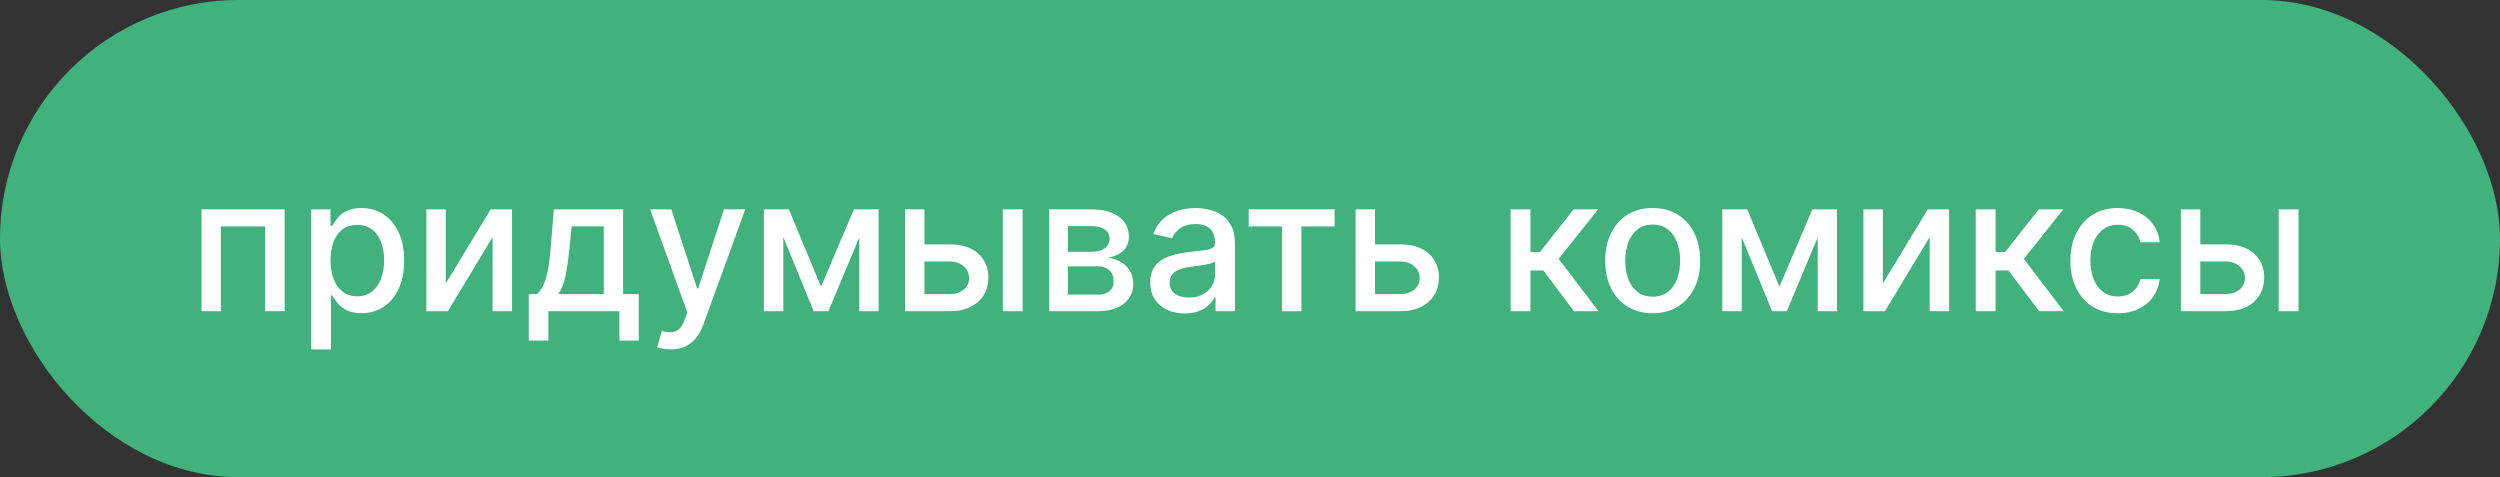
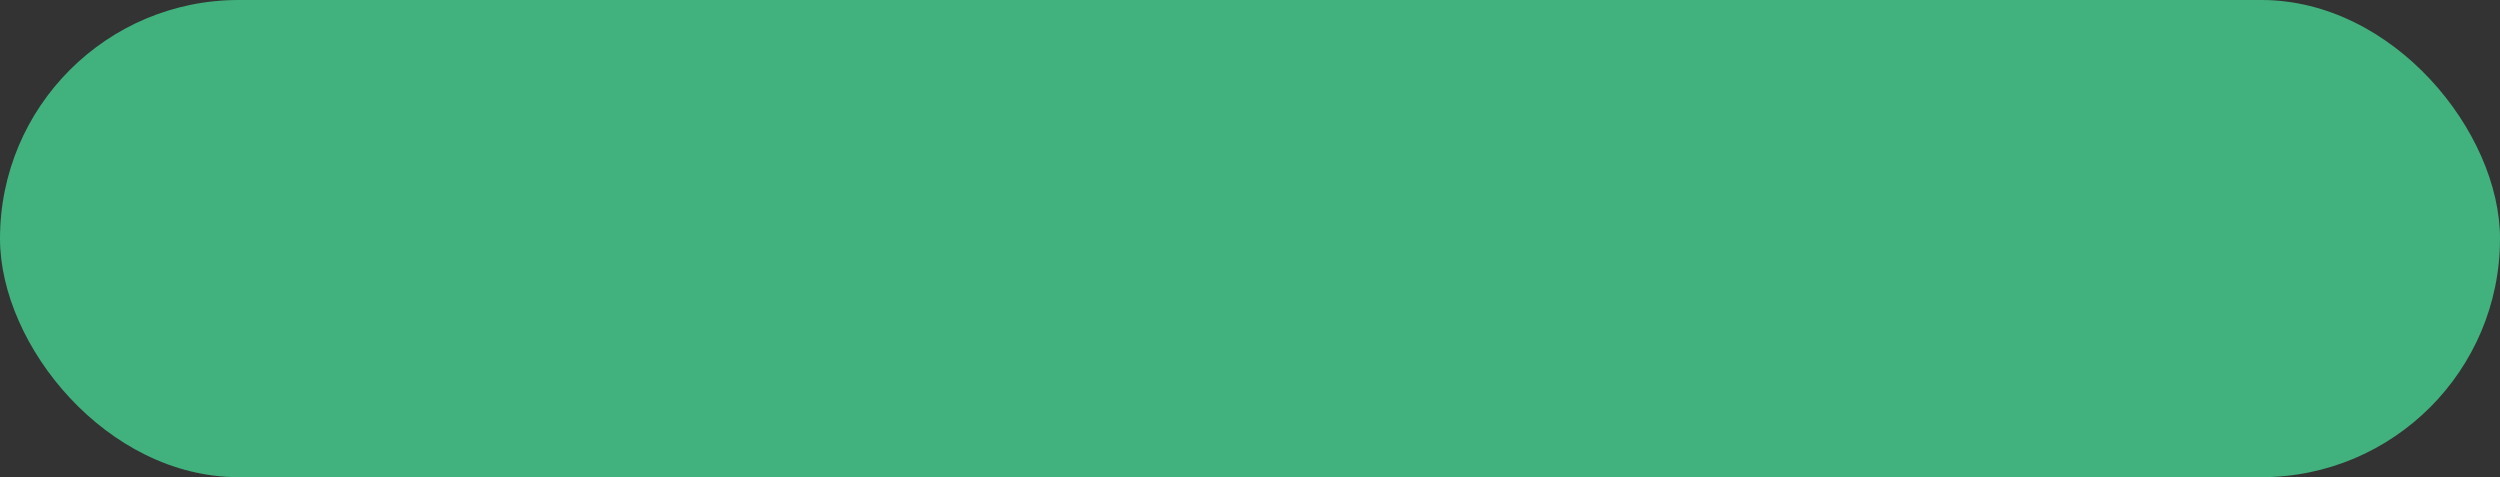
<svg xmlns="http://www.w3.org/2000/svg" width="241" height="46" viewBox="0 0 241 46" fill="none">
  <rect x="0" y="0" width="241" height="46" fill="#333333" stroke="none" />
  <rect width="241" height="46" rx="23" fill="#41B17D" />
-   <path d="M19.427 30V20.182H27.437V30H25.564V21.831H21.288V30H19.427ZM29.992 33.682V20.182H31.858V21.773H32.018C32.129 21.569 32.289 21.332 32.498 21.064C32.706 20.796 32.996 20.561 33.367 20.361C33.738 20.156 34.228 20.054 34.837 20.054C35.63 20.054 36.337 20.254 36.959 20.655C37.581 21.055 38.069 21.633 38.423 22.387C38.781 23.141 38.96 24.049 38.96 25.11C38.96 26.171 38.783 27.081 38.429 27.84C38.076 28.594 37.59 29.175 36.972 29.584C36.354 29.989 35.649 30.192 34.856 30.192C34.26 30.192 33.772 30.092 33.392 29.891C33.017 29.691 32.723 29.457 32.51 29.188C32.297 28.92 32.133 28.681 32.018 28.472H31.903V33.682H29.992ZM31.865 25.091C31.865 25.781 31.965 26.386 32.165 26.906C32.365 27.426 32.655 27.833 33.034 28.127C33.414 28.417 33.878 28.562 34.428 28.562C34.999 28.562 35.476 28.41 35.86 28.108C36.243 27.801 36.533 27.386 36.729 26.861C36.929 26.337 37.029 25.747 37.029 25.091C37.029 24.443 36.931 23.861 36.735 23.346C36.544 22.83 36.254 22.423 35.866 22.125C35.483 21.827 35.003 21.678 34.428 21.678C33.874 21.678 33.405 21.82 33.022 22.106C32.642 22.391 32.355 22.79 32.159 23.301C31.963 23.812 31.865 24.409 31.865 25.091ZM42.974 27.322L47.301 20.182H49.36V30H47.487V22.854L43.179 30H41.101V20.182H42.974V27.322ZM50.971 32.832V28.345H51.77C51.974 28.157 52.147 27.933 52.287 27.673C52.432 27.413 52.554 27.104 52.652 26.746C52.754 26.389 52.839 25.971 52.907 25.494C52.975 25.012 53.035 24.462 53.086 23.845L53.393 20.182H60.066V28.345H61.575V32.832H59.709V30H52.863V32.832H50.971ZM53.815 28.345H58.2V21.818H55.106L54.902 23.845C54.804 24.876 54.68 25.771 54.531 26.529C54.382 27.283 54.143 27.889 53.815 28.345ZM64.651 33.682C64.366 33.682 64.106 33.658 63.871 33.611C63.637 33.569 63.462 33.522 63.347 33.471L63.807 31.905C64.157 31.999 64.468 32.039 64.741 32.026C65.013 32.014 65.254 31.911 65.463 31.72C65.676 31.528 65.864 31.215 66.025 30.78L66.262 30.128L62.67 20.182H64.715L67.201 27.801H67.304L69.79 20.182H71.842L67.796 31.31C67.609 31.822 67.37 32.254 67.08 32.608C66.79 32.966 66.445 33.234 66.045 33.413C65.644 33.592 65.18 33.682 64.651 33.682ZM79.148 27.635L82.319 20.182H83.968L79.858 30H78.439L74.412 20.182H76.042L79.148 27.635ZM75.511 20.182V30H73.638V20.182H75.511ZM82.837 30V20.182H84.697V30H82.837ZM88.682 23.557H91.533C92.735 23.557 93.659 23.855 94.307 24.452C94.955 25.048 95.279 25.817 95.279 26.759C95.279 27.373 95.134 27.925 94.844 28.415C94.554 28.905 94.13 29.293 93.572 29.578C93.014 29.859 92.334 30 91.533 30H87.244V20.182H89.117V28.351H91.533C92.083 28.351 92.534 28.208 92.888 27.923C93.242 27.633 93.418 27.264 93.418 26.817C93.418 26.344 93.242 25.958 92.888 25.66C92.534 25.357 92.083 25.206 91.533 25.206H88.682V23.557ZM96.672 30V20.182H98.583V30H96.672ZM101.148 30V20.182H105.22C106.328 20.182 107.206 20.418 107.853 20.891C108.501 21.36 108.825 21.997 108.825 22.803C108.825 23.378 108.642 23.834 108.275 24.171C107.909 24.507 107.423 24.733 106.818 24.848C107.257 24.899 107.659 25.031 108.026 25.244C108.392 25.453 108.686 25.734 108.908 26.088C109.134 26.442 109.247 26.864 109.247 27.354C109.247 27.874 109.113 28.334 108.844 28.734C108.576 29.131 108.186 29.442 107.674 29.668C107.167 29.889 106.556 30 105.84 30H101.148ZM102.944 28.402H105.84C106.313 28.402 106.684 28.289 106.952 28.063C107.221 27.837 107.355 27.53 107.355 27.143C107.355 26.687 107.221 26.329 106.952 26.069C106.684 25.805 106.313 25.673 105.84 25.673H102.944V28.402ZM102.944 24.273H105.239C105.597 24.273 105.904 24.222 106.159 24.119C106.419 24.017 106.618 23.872 106.754 23.685C106.895 23.493 106.965 23.267 106.965 23.007C106.965 22.628 106.809 22.332 106.498 22.119C106.187 21.905 105.761 21.799 105.22 21.799H102.944V24.273ZM114.201 30.217C113.578 30.217 113.016 30.102 112.513 29.872C112.01 29.638 111.612 29.299 111.318 28.856C111.028 28.413 110.883 27.869 110.883 27.226C110.883 26.672 110.99 26.216 111.203 25.858C111.416 25.5 111.703 25.217 112.066 25.008C112.428 24.799 112.833 24.641 113.28 24.535C113.728 24.428 114.184 24.347 114.648 24.292C115.236 24.224 115.713 24.168 116.08 24.126C116.446 24.079 116.713 24.004 116.879 23.902C117.045 23.8 117.128 23.634 117.128 23.403V23.359C117.128 22.8 116.971 22.368 116.655 22.061C116.344 21.754 115.88 21.601 115.262 21.601C114.618 21.601 114.111 21.744 113.74 22.029C113.374 22.31 113.12 22.624 112.98 22.969L111.184 22.56C111.397 21.963 111.708 21.482 112.117 21.115C112.53 20.744 113.005 20.476 113.542 20.31C114.079 20.139 114.644 20.054 115.236 20.054C115.628 20.054 116.044 20.101 116.483 20.195C116.926 20.284 117.339 20.45 117.723 20.693C118.11 20.936 118.428 21.283 118.675 21.735C118.922 22.183 119.046 22.764 119.046 23.48V30H117.179V28.658H117.103C116.979 28.905 116.794 29.148 116.547 29.386C116.299 29.625 115.982 29.823 115.594 29.981C115.206 30.139 114.742 30.217 114.201 30.217ZM114.616 28.683C115.145 28.683 115.596 28.579 115.971 28.37C116.35 28.161 116.638 27.889 116.834 27.552C117.034 27.211 117.135 26.847 117.135 26.459V25.193C117.066 25.261 116.934 25.325 116.738 25.385C116.547 25.44 116.327 25.489 116.08 25.532C115.833 25.57 115.592 25.607 115.358 25.641C115.123 25.671 114.927 25.696 114.77 25.717C114.399 25.764 114.06 25.843 113.753 25.954C113.451 26.065 113.208 26.224 113.025 26.433C112.846 26.638 112.756 26.91 112.756 27.251C112.756 27.724 112.931 28.082 113.28 28.325C113.63 28.564 114.075 28.683 114.616 28.683ZM120.374 21.831V20.182H128.658V21.831H125.455V30H123.589V21.831H120.374ZM132.118 23.557H134.968C136.17 23.557 137.095 23.855 137.743 24.452C138.39 25.048 138.714 25.817 138.714 26.759C138.714 27.373 138.569 27.925 138.279 28.415C137.99 28.905 137.566 29.293 137.007 29.578C136.449 29.859 135.77 30 134.968 30H130.679V20.182H132.552V28.351H134.968C135.518 28.351 135.97 28.208 136.324 27.923C136.677 27.633 136.854 27.264 136.854 26.817C136.854 26.344 136.677 25.958 136.324 25.66C135.97 25.357 135.518 25.206 134.968 25.206H132.118V23.557ZM145.621 30V20.182H147.532V24.298H148.452L151.693 20.182H154.058L150.255 24.957L154.103 30H151.732L148.772 26.075H147.532V30H145.621ZM159.319 30.198C158.398 30.198 157.595 29.987 156.909 29.565C156.223 29.143 155.69 28.553 155.311 27.795C154.932 27.036 154.742 26.15 154.742 25.136C154.742 24.117 154.932 23.227 155.311 22.464C155.69 21.701 156.223 21.109 156.909 20.687C157.595 20.265 158.398 20.054 159.319 20.054C160.239 20.054 161.043 20.265 161.729 20.687C162.415 21.109 162.947 21.701 163.327 22.464C163.706 23.227 163.896 24.117 163.896 25.136C163.896 26.15 163.706 27.036 163.327 27.795C162.947 28.553 162.415 29.143 161.729 29.565C161.043 29.987 160.239 30.198 159.319 30.198ZM159.325 28.594C159.922 28.594 160.416 28.436 160.808 28.121C161.2 27.805 161.49 27.386 161.678 26.861C161.869 26.337 161.965 25.76 161.965 25.129C161.965 24.503 161.869 23.928 161.678 23.403C161.49 22.875 161.2 22.451 160.808 22.131C160.416 21.812 159.922 21.652 159.325 21.652C158.724 21.652 158.226 21.812 157.83 22.131C157.438 22.451 157.146 22.875 156.954 23.403C156.766 23.928 156.673 24.503 156.673 25.129C156.673 25.76 156.766 26.337 156.954 26.861C157.146 27.386 157.438 27.805 157.83 28.121C158.226 28.436 158.724 28.594 159.325 28.594ZM171.539 27.635L174.709 20.182H176.358L172.248 30H170.829L166.802 20.182H168.432L171.539 27.635ZM167.902 20.182V30H166.029V20.182H167.902ZM175.227 30V20.182H177.087V30H175.227ZM181.507 27.322L185.835 20.182H187.893V30H186.02V22.854L181.712 30H179.634V20.182H181.507V27.322ZM190.463 30V20.182H192.374V24.298H193.294L196.535 20.182H198.9L195.097 24.957L198.945 30H196.573L193.614 26.075H192.374V30H190.463ZM204.161 30.198C203.21 30.198 202.392 29.983 201.706 29.553C201.024 29.118 200.5 28.519 200.134 27.756C199.767 26.994 199.584 26.12 199.584 25.136C199.584 24.139 199.771 23.259 200.146 22.496C200.521 21.729 201.05 21.13 201.732 20.7C202.414 20.269 203.217 20.054 204.142 20.054C204.887 20.054 205.552 20.192 206.136 20.47C206.72 20.742 207.191 21.126 207.548 21.62C207.911 22.114 208.126 22.692 208.194 23.352H206.334C206.232 22.892 205.997 22.496 205.631 22.163C205.269 21.831 204.783 21.665 204.173 21.665C203.641 21.665 203.174 21.805 202.774 22.087C202.377 22.364 202.068 22.76 201.847 23.276C201.625 23.787 201.514 24.392 201.514 25.091C201.514 25.807 201.623 26.425 201.84 26.945C202.058 27.465 202.365 27.867 202.761 28.153C203.161 28.438 203.632 28.581 204.173 28.581C204.536 28.581 204.864 28.515 205.158 28.383C205.456 28.246 205.705 28.053 205.906 27.801C206.11 27.55 206.253 27.247 206.334 26.893H208.194C208.126 27.528 207.919 28.095 207.574 28.594C207.229 29.092 206.767 29.484 206.187 29.77C205.612 30.055 204.936 30.198 204.161 30.198ZM211.676 23.557H214.527C215.729 23.557 216.653 23.855 217.301 24.452C217.949 25.048 218.273 25.817 218.273 26.759C218.273 27.373 218.128 27.925 217.838 28.415C217.548 28.905 217.124 29.293 216.566 29.578C216.008 29.859 215.328 30 214.527 30H210.238V20.182H212.111V28.351H214.527C215.077 28.351 215.528 28.208 215.882 27.923C216.236 27.633 216.413 27.264 216.413 26.817C216.413 26.344 216.236 25.958 215.882 25.66C215.528 25.357 215.077 25.206 214.527 25.206H211.676V23.557ZM219.666 30V20.182H221.577V30H219.666Z" fill="white" />
</svg>